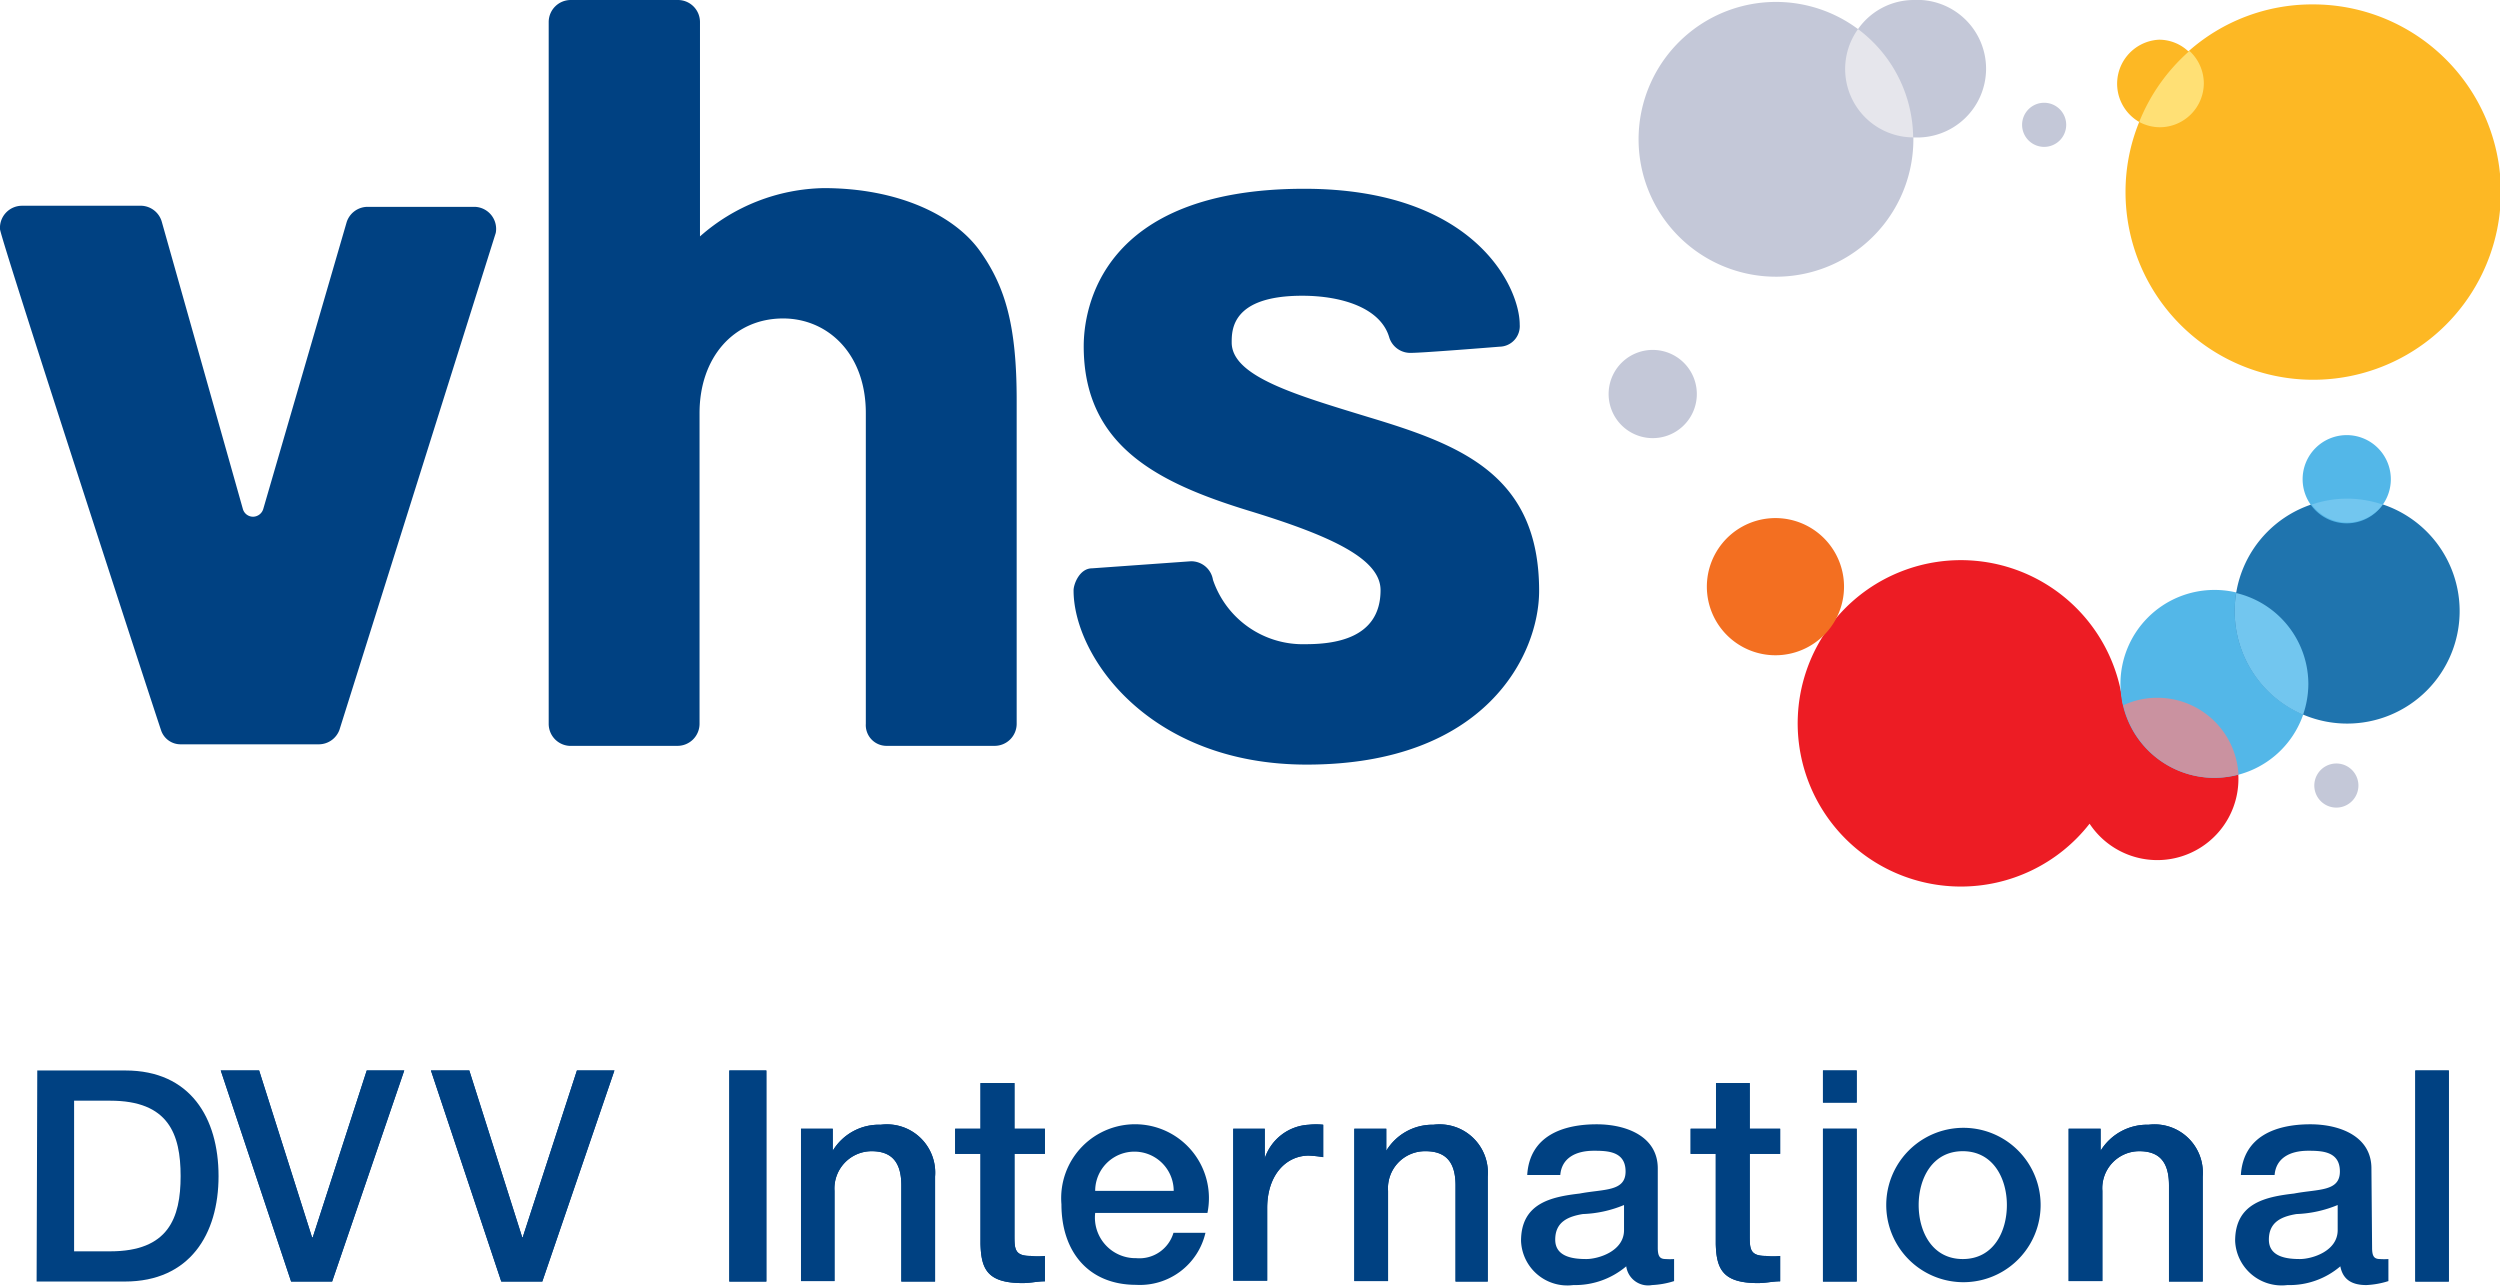
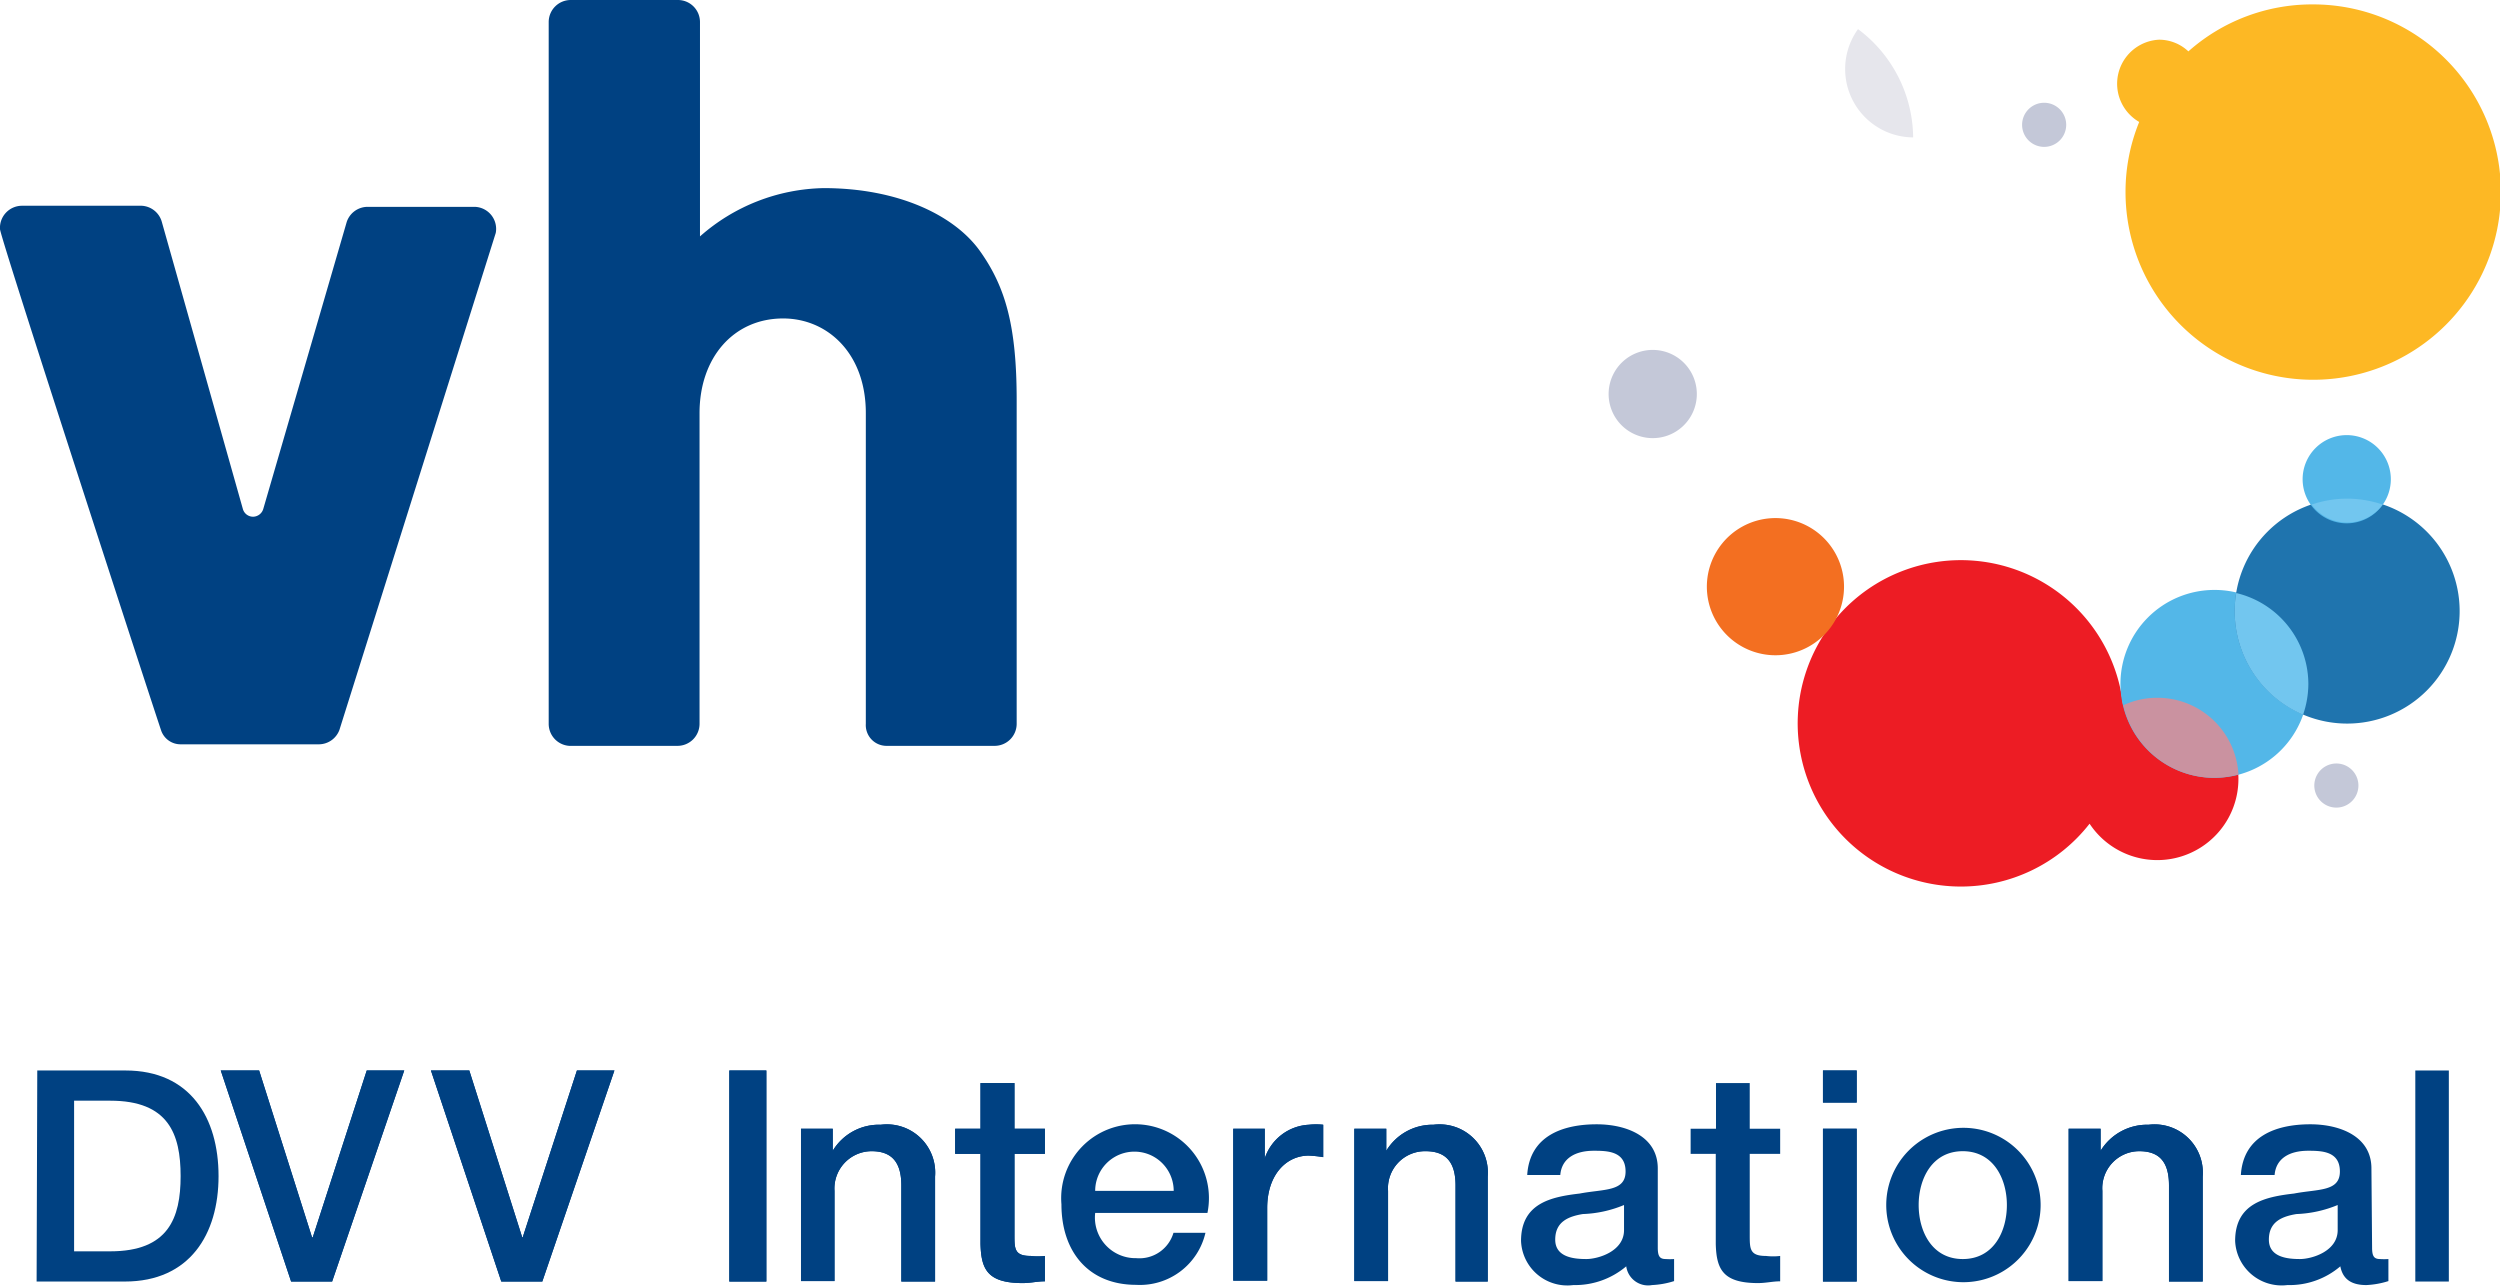
<svg xmlns="http://www.w3.org/2000/svg" viewBox="0 0 113.36 58.3">
  <defs>
    <style>.cls-1{fill:#c4c8d8;}.cls-1,.cls-10,.cls-11,.cls-2,.cls-3,.cls-4,.cls-5,.cls-6,.cls-7,.cls-8,.cls-9{fill-rule:evenodd;}.cls-2{fill:#e6e6ec;}.cls-3{fill:#ed1c24;}.cls-4{fill:#53b7e8;}.cls-5{fill:#1f74ae;}.cls-6{fill:#ca92a0;}.cls-7{fill:#fdb824;}.cls-8{fill:#f36f21;}.cls-9{fill:#72c6ef;}.cls-10{fill:#ffe075;}.cls-11,.cls-12{fill:#004182;}</style>
  </defs>
  <title>dvv-logo</title>
  <g id="Layer_2" data-name="Layer 2">
    <g id="Layer_1-2" data-name="Layer 1">
-       <path class="cls-1" d="M86.79,0a3.09,3.09,0,0,0-2.54,1.32,6.23,6.23,0,1,0,2.51,5s0-.06,0-.09h0a3.12,3.12,0,1,0,0-6.23Z" />
      <path class="cls-1" d="M75.82,16.07a2,2,0,1,0,.93,2.65A2,2,0,0,0,75.82,16.07Z" />
      <path class="cls-1" d="M92.69,4.66a1,1,0,1,0,1,1A1,1,0,0,0,92.69,4.66Z" />
      <path class="cls-1" d="M105.94,34.62a1,1,0,0,0,0,2,1,1,0,1,0,0-2Z" />
      <path class="cls-2" d="M84.25,1.32a3.1,3.1,0,0,0,2.5,4.91A6.2,6.2,0,0,0,84.25,1.32Z" />
      <path class="cls-3" d="M97.82,31.64a3.67,3.67,0,0,0-1.55.35,7.4,7.4,0,1,0-1.52,5.36,3.68,3.68,0,1,0,3.07-5.71Z" />
      <path class="cls-4" d="M104.67,31a4.26,4.26,0,1,1-4.26-4.25A4.25,4.25,0,0,1,104.67,31Z" />
      <path class="cls-5" d="M111.53,27.71a5.1,5.1,0,1,1-5.1-5.1A5.1,5.1,0,0,1,111.53,27.71Z" />
      <path class="cls-6" d="M101.5,35.12a3.68,3.68,0,0,0-3.68-3.48,3.62,3.62,0,0,0-1.54.34,4.24,4.24,0,0,0,4.13,3.29A4.34,4.34,0,0,0,101.5,35.12Z" />
      <path class="cls-4" d="M108.41,21.73a2,2,0,1,1-2-2A2,2,0,0,1,108.41,21.73Z" />
      <path class="cls-7" d="M104.85.2a8.44,8.44,0,0,0-5.62,2.13A1.94,1.94,0,0,0,97.9,1.8,2,2,0,0,0,97,5.53a8.37,8.37,0,0,0-.62,3.17,8.51,8.51,0,1,0,8.5-8.5Z" />
      <path class="cls-8" d="M82.93,28.55a3.11,3.11,0,1,0-4.38.47A3.11,3.11,0,0,0,82.93,28.55Z" />
      <path class="cls-9" d="M101.4,26.89a4.47,4.47,0,0,0-.07.82,5.1,5.1,0,0,0,3.1,4.7,4.32,4.32,0,0,0,.24-1.39A4.25,4.25,0,0,0,101.4,26.89Z" />
      <path class="cls-9" d="M106.43,22.61a5,5,0,0,0-1.61.27,2,2,0,0,0,3.22,0A5.08,5.08,0,0,0,106.43,22.61Z" />
-       <path class="cls-10" d="M97,5.53a2,2,0,0,0,.93.24,2,2,0,0,0,2-2,2,2,0,0,0-.65-1.46A8.45,8.45,0,0,0,97,5.53Z" />
+       <path class="cls-10" d="M97,5.53A8.45,8.45,0,0,0,97,5.53Z" />
      <path class="cls-11" d="M22.48,10.56a1,1,0,0,0-.93-1.18H16.63a1,1,0,0,0-.91.69l-3.78,13a.49.49,0,0,1-.46.36.48.48,0,0,1-.47-.36l-3.67-13a1,1,0,0,0-.91-.74H1a1,1,0,0,0-1,1.06c0,.36,7.26,22.64,7.32,22.77a.93.93,0,0,0,.88.59h6.28a1,1,0,0,0,.91-.65Z" />
      <path class="cls-11" d="M46.1,32.82V18.15c0-3.38-.51-5.14-1.66-6.76s-3.7-2.86-7.09-2.86a8.7,8.7,0,0,0-5.61,2.19V1a1,1,0,0,0-1-1H25.88a1,1,0,0,0-1,1V32.82a1,1,0,0,0,.93,1h4.91a1,1,0,0,0,1-1V18.73c0-2.52,1.55-4.29,3.79-4.29,2,0,3.75,1.57,3.75,4.29V32.82a.94.94,0,0,0,.93,1h4.91A1,1,0,0,0,46.1,32.82Z" />
-       <path class="cls-11" d="M68.91,14.72c0-1.72-2.08-6.16-9.77-6.16-9.27,0-10,5.5-10,7.14,0,4.5,3.33,6.18,7.46,7.45,3.77,1.15,6,2.19,6,3.61,0,2.25-2.19,2.45-3.41,2.45A4.3,4.3,0,0,1,55,26.29a1,1,0,0,0-1-.84l-4.48.32c-.57,0-.84.72-.84,1,0,3,3.43,7.9,10.57,7.9,8.14,0,10.54-5,10.54-7.88,0-5.28-3.57-6.62-7.75-7.88-3.27-1-6.19-1.84-6.19-3.38,0-.57,0-2.12,3.2-2.12,1.79,0,3.57.55,3.95,1.91A1,1,0,0,0,64,16c.54,0,4-.28,4-.28A.93.93,0,0,0,68.91,14.72Z" />
      <path class="cls-11" d="M1.69,48.54h4c2.94,0,4.22,2.15,4.22,4.79S8.6,58.11,5.66,58.11h-4Zm1.67,8.2H5c2.63,0,3.19-1.5,3.19-3.41S7.64,49.91,5,49.91H3.36Z" />
      <polygon class="cls-11" points="10.01 48.54 11.75 48.54 14.15 56.11 14.18 56.11 16.63 48.54 18.33 48.54 15.06 58.11 13.2 58.11 10.01 48.54" />
      <polygon class="cls-12" points="10.01 48.54 11.75 48.54 14.15 56.11 14.18 56.11 16.63 48.54 18.33 48.54 15.06 58.11 13.2 58.11 10.01 48.54" />
      <polygon class="cls-11" points="19.54 48.54 21.28 48.54 23.68 56.11 23.7 56.11 26.16 48.54 27.86 48.54 24.59 58.11 22.73 58.11 19.54 48.54" />
      <polygon class="cls-12" points="19.54 48.54 21.28 48.54 23.68 56.11 23.7 56.11 26.16 48.54 27.86 48.54 24.59 58.11 22.73 58.11 19.54 48.54" />
      <rect class="cls-12" x="33.07" y="48.54" width="1.68" height="9.57" />
      <rect class="cls-12" x="33.07" y="48.54" width="1.68" height="9.57" />
      <path class="cls-11" d="M36.32,51.18h1.44v1l0,0A2.45,2.45,0,0,1,39.94,51a2.19,2.19,0,0,1,2.46,2.35v4.76H40.87V53.75c0-1.08-.46-1.55-1.35-1.55A1.69,1.69,0,0,0,37.84,54v4.09H36.32Z" />
      <path class="cls-12" d="M36.32,51.18h1.44v1l0,0A2.45,2.45,0,0,1,39.94,51a2.19,2.19,0,0,1,2.46,2.35v4.76H40.87V53.75c0-1.08-.46-1.55-1.35-1.55A1.69,1.69,0,0,0,37.84,54v4.09H36.32Z" />
      <path class="cls-11" d="M43.31,51.18h1.15V49.11H46v2.07h1.38v1.14H46V56c0,.63,0,.95.74.95a2.81,2.81,0,0,0,.64,0V58.1c-.34,0-.66.08-1,.08-1.6,0-1.89-.62-1.92-1.77V52.32H43.31Z" />
      <path class="cls-12" d="M43.31,51.18h1.15V49.11H46v2.07h1.38v1.14H46V56c0,.63,0,.95.74.95a2.81,2.81,0,0,0,.64,0V58.1c-.34,0-.66.08-1,.08-1.6,0-1.89-.62-1.92-1.77V52.32H43.31Z" />
      <path class="cls-11" d="M49.66,55a1.84,1.84,0,0,0,1.86,2.05,1.61,1.61,0,0,0,1.69-1.15h1.45a3.05,3.05,0,0,1-3.14,2.36c-2.17,0-3.39-1.51-3.39-3.65a3.35,3.35,0,1,1,6.62.39Zm3.56-1a1.78,1.78,0,1,0-3.56,0Z" />
      <path class="cls-11" d="M55.92,51.18h1.43v1.34h0a2.23,2.23,0,0,1,2-1.52A3,3,0,0,1,60,51v1.47a5.11,5.11,0,0,0-.66-.07c-1,0-1.88.85-1.88,2.38v3.29H55.92Z" />
      <path class="cls-12" d="M55.92,51.18h1.43v1.34h0a2.23,2.23,0,0,1,2-1.52A3,3,0,0,1,60,51v1.47a5.11,5.11,0,0,0-.66-.07c-1,0-1.88.85-1.88,2.38v3.29H55.92Z" />
      <path class="cls-11" d="M61.41,51.18h1.45v1l0,0A2.45,2.45,0,0,1,65,51a2.19,2.19,0,0,1,2.46,2.35v4.76H66V53.75c0-1.08-.46-1.55-1.36-1.55A1.68,1.68,0,0,0,62.94,54v4.09H61.41Z" />
      <path class="cls-12" d="M61.41,51.18h1.45v1l0,0A2.45,2.45,0,0,1,65,51a2.19,2.19,0,0,1,2.46,2.35v4.76H66V53.75c0-1.08-.46-1.55-1.36-1.55A1.68,1.68,0,0,0,62.94,54v4.09H61.41Z" />
      <path class="cls-11" d="M75.17,56.57c0,.38.08.52.36.52a2.83,2.83,0,0,0,.38,0v1a3.87,3.87,0,0,1-1,.18,1,1,0,0,1-1.17-.85,3.59,3.59,0,0,1-2.4.85,2.1,2.1,0,0,1-2.37-2c0-1.72,1.38-2,2.66-2.15,1.1-.21,2.08-.08,2.08-1s-.82-.94-1.44-.94c-.85,0-1.46.35-1.52,1.1H69.25c.11-1.78,1.62-2.3,3.15-2.3,1.35,0,2.77.55,2.77,2Zm-1.53-1.93a5.32,5.32,0,0,1-1.87.41c-.66.11-1.25.35-1.25,1.16s.87.88,1.41.88,1.71-.35,1.71-1.31Z" />
      <path class="cls-11" d="M76.66,51.18h1.15V49.11h1.53v2.07h1.38v1.14H79.34V56c0,.63,0,.95.74.95a2.76,2.76,0,0,0,.64,0V58.1c-.33,0-.65.08-1,.08-1.59,0-1.89-.62-1.92-1.77V52.32H76.66Z" />
-       <path class="cls-12" d="M76.66,51.18h1.15V49.11h1.53v2.07h1.38v1.14H79.34V56c0,.63,0,.95.74.95a2.76,2.76,0,0,0,.64,0V58.1c-.33,0-.65.08-1,.08-1.59,0-1.89-.62-1.92-1.77V52.32H76.66Z" />
      <path class="cls-11" d="M82.66,48.54h1.53V50H82.66Zm0,2.64h1.53v6.93H82.66Z" />
      <rect class="cls-12" x="82.66" y="51.18" width="1.53" height="6.93" />
      <rect class="cls-12" x="82.66" y="48.54" width="1.53" height="1.45" />
      <path class="cls-11" d="M85.53,54.64a3.5,3.5,0,1,1,7,0,3.5,3.5,0,1,1-7,0Zm5.47,0c0-1.19-.61-2.44-2-2.44s-2,1.25-2,2.44.6,2.45,2,2.45S91,55.84,91,54.64Z" />
      <path class="cls-11" d="M93.8,51.18h1.45v1l0,0A2.48,2.48,0,0,1,97.43,51a2.19,2.19,0,0,1,2.45,2.35v4.76H98.35V53.75c0-1.08-.45-1.55-1.35-1.55A1.68,1.68,0,0,0,95.33,54v4.09H93.8Z" />
      <path class="cls-12" d="M93.8,51.18h1.45v1l0,0A2.48,2.48,0,0,1,97.43,51a2.19,2.19,0,0,1,2.45,2.35v4.76H98.35V53.75c0-1.08-.45-1.55-1.35-1.55A1.68,1.68,0,0,0,95.33,54v4.09H93.8Z" />
      <path class="cls-11" d="M107.56,56.57c0,.38.08.52.36.52a2.83,2.83,0,0,0,.38,0v1a3.87,3.87,0,0,1-1,.18c-.62,0-1.06-.22-1.18-.85a3.55,3.55,0,0,1-2.4.85,2.11,2.11,0,0,1-2.37-2c0-1.72,1.38-2,2.67-2.15,1.1-.21,2.08-.08,2.08-1s-.82-.94-1.44-.94c-.85,0-1.46.35-1.52,1.1h-1.53c.11-1.78,1.62-2.3,3.15-2.3,1.35,0,2.77.55,2.77,2ZM106,54.64a5.37,5.37,0,0,1-1.87.41c-.66.11-1.25.35-1.25,1.16s.87.88,1.41.88,1.71-.35,1.71-1.31Z" />
      <rect class="cls-12" x="109.52" y="48.54" width="1.52" height="9.57" />
-       <rect class="cls-12" x="109.52" y="48.54" width="1.52" height="9.57" />
    </g>
  </g>
</svg>